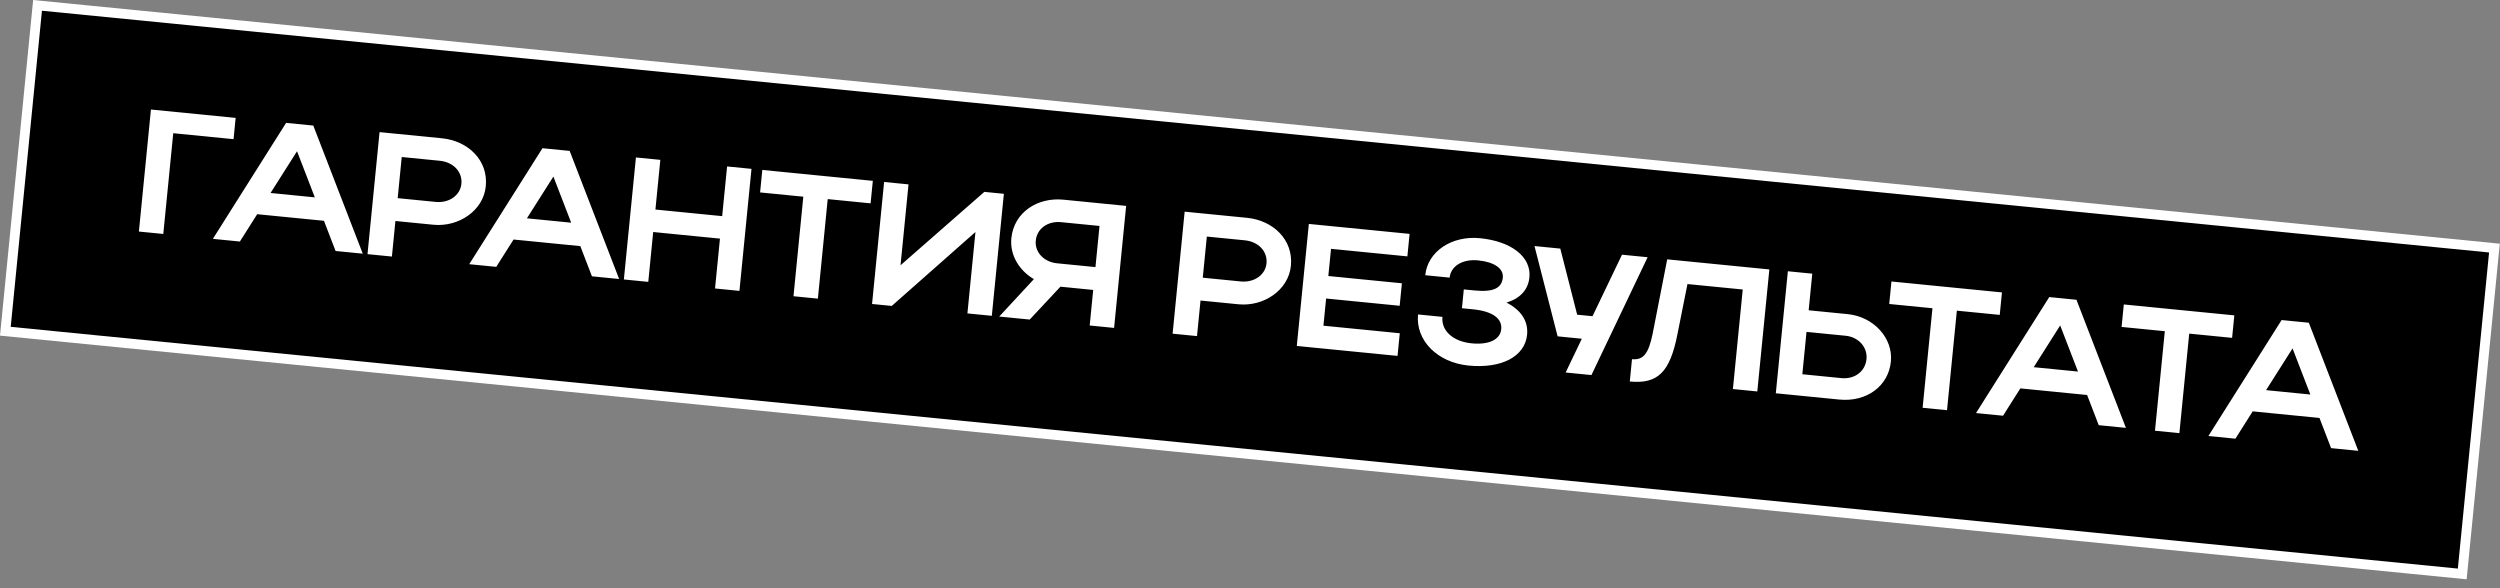
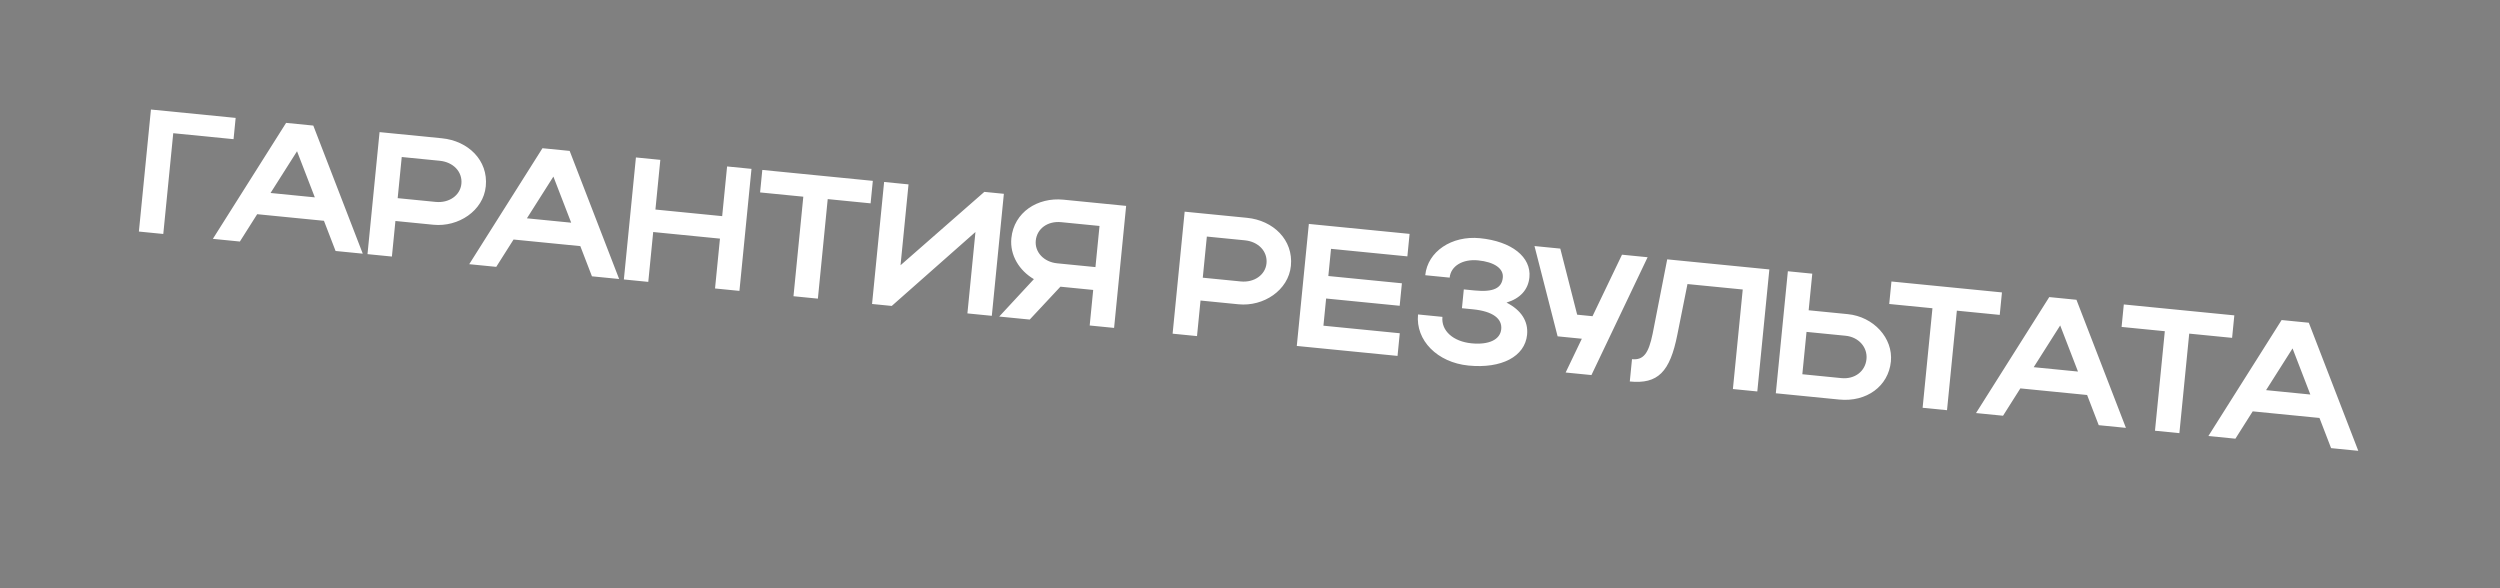
<svg xmlns="http://www.w3.org/2000/svg" width="255" height="60" viewBox="0 0 255 60" fill="none">
  <rect x="0" y="0" width="255" height="60" fill="#808080" stroke="none" />
-   <rect x="3.83" y="0.547" width="251.822" height="33.4" transform="rotate(5.642 3.83 0.547)" fill="black" />
-   <rect x="3.83" y="0.547" width="251.822" height="33.4" transform="rotate(5.642 3.83 0.547)" stroke="white" />
  <path d="M15.396 11.172L24.037 12.026L23.822 14.195L17.671 13.587L16.655 23.864L14.166 23.618L15.396 11.172ZM21.712 24.363L29.182 12.534L31.956 12.808L37.002 25.874L34.229 25.6L33.043 22.521L26.233 21.848L24.468 24.636L21.712 24.363ZM27.596 19.684L32.112 20.131L30.297 15.427L27.596 19.684ZM37.485 25.922L38.715 13.476L45.08 14.105C47.747 14.368 49.813 16.35 49.551 18.999C49.304 21.506 46.751 23.175 44.209 22.924L40.333 22.541L39.974 26.168L37.485 25.922ZM47.062 18.753C47.184 17.526 46.24 16.535 44.853 16.398L40.977 16.015L40.563 20.212L44.439 20.595C45.808 20.73 46.946 19.927 47.062 18.753ZM47.861 26.947L55.331 15.118L58.105 15.392L63.152 28.458L60.378 28.184L59.192 25.104L52.383 24.431L50.617 27.219L47.861 26.947ZM53.745 22.268L58.261 22.714L56.446 18.011L53.745 22.268ZM63.634 28.505L64.864 16.06L67.353 16.305L66.853 21.373L73.662 22.046L74.163 16.978L76.652 17.224L75.422 29.67L72.933 29.424L73.436 24.339L66.626 23.666L66.124 28.751L63.634 28.505ZM80.935 30.215L81.938 20.062L77.529 19.627L77.755 17.333L89.028 18.447L88.801 20.741L84.427 20.308L83.424 30.461L80.935 30.215ZM101.165 32.213L98.676 31.967L99.496 23.664L90.959 31.205L88.95 31.006L90.18 18.561L92.669 18.807L91.854 27.056L100.403 19.571L102.394 19.768L101.165 32.213ZM105.032 32.595L101.92 32.288L105.457 28.472C103.98 27.608 102.986 26.038 103.159 24.296C103.42 21.646 105.834 20.107 108.466 20.367L114.866 21L113.637 33.446L111.148 33.2L111.506 29.573L108.163 29.242L105.032 32.595ZM105.648 24.541C105.532 25.715 106.473 26.724 107.825 26.857L111.736 27.243L112.151 23.047L108.239 22.661C106.87 22.526 105.769 23.315 105.648 24.541ZM119.606 34.035L120.835 21.59L127.2 22.218C129.867 22.482 131.934 24.463 131.672 27.113C131.424 29.619 128.871 31.288 126.329 31.037L122.453 30.654L122.095 34.281L119.606 34.035ZM129.183 26.867C129.304 25.64 128.361 24.649 126.974 24.512L123.098 24.129L122.683 28.325L126.559 28.708C127.928 28.843 129.067 28.04 129.183 26.867ZM132.272 35.287L133.502 22.841L143.778 23.856L143.552 26.15L135.764 25.381L135.49 28.154L142.993 28.895L142.767 31.189L135.264 30.448L134.99 33.221L142.777 33.991L142.549 36.302L132.272 35.287ZM149.78 37.286C146.615 36.973 144.377 34.723 144.639 32.074L147.128 32.32C146.988 33.742 148.226 34.834 150.093 35.019C151.871 35.194 153.021 34.644 153.126 33.577C153.232 32.51 152.283 31.752 150.239 31.55L149.118 31.439L149.308 29.519L150.41 29.628C152.348 29.82 153.182 29.381 153.287 28.315C153.378 27.39 152.421 26.721 150.768 26.558C149.203 26.403 147.983 27.126 147.865 28.317L145.376 28.072C145.615 25.654 148.075 24.012 150.955 24.296C154.191 24.616 156.205 26.215 156 28.295C155.875 29.558 155.051 30.446 153.663 30.865C155.151 31.622 155.9 32.756 155.763 34.143C155.544 36.365 153.158 37.62 149.78 37.286ZM162.328 38.256L159.696 37.996L161.347 34.551L158.876 34.306L156.518 25.097L159.15 25.357L160.871 32.098L162.436 32.253L165.444 25.979L168.057 26.237L162.328 38.256ZM168.569 34.044L170.055 26.453L180.474 27.482L179.245 39.928L176.756 39.682L177.759 29.529L172.122 28.973L171.094 34.113C170.338 37.952 169.102 39.195 166.239 38.912L166.464 36.636C167.638 36.752 168.156 36.049 168.569 34.044ZM182.362 27.668L184.852 27.914L184.483 31.648L188.465 32.041C191.115 32.303 193.106 34.493 192.871 36.875C192.622 39.4 190.378 41.028 187.605 40.754L181.133 40.114L182.362 27.668ZM190.382 36.629C190.501 35.42 189.581 34.378 188.248 34.246L184.265 33.853L183.838 38.173L187.821 38.567C189.19 38.702 190.259 37.874 190.382 36.629ZM196.107 41.594L197.11 31.441L192.701 31.006L192.927 28.712L204.199 29.826L203.973 32.119L199.599 31.687L198.596 41.84L196.107 41.594ZM201.554 42.132L209.024 30.302L211.798 30.577L216.844 43.642L214.071 43.368L212.885 40.289L206.075 39.616L204.31 42.404L201.554 42.132ZM207.438 37.453L211.954 37.899L210.139 33.195L207.438 37.453ZM219.808 43.935L220.811 33.783L216.402 33.347L216.628 31.054L227.901 32.167L227.674 34.461L223.3 34.029L222.297 44.181L219.808 43.935ZM225.255 44.473L232.725 32.644L235.499 32.918L240.545 45.984L237.772 45.71L236.586 42.631L229.776 41.958L228.011 44.746L225.255 44.473ZM231.139 39.794L235.655 40.241L233.84 35.537L231.139 39.794Z" fill="white" />
</svg>